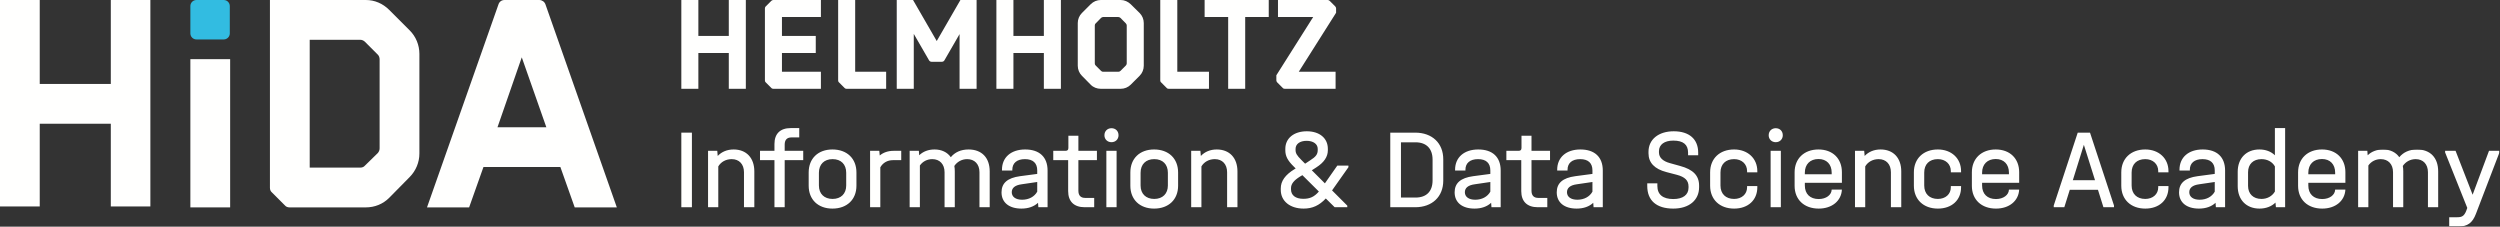
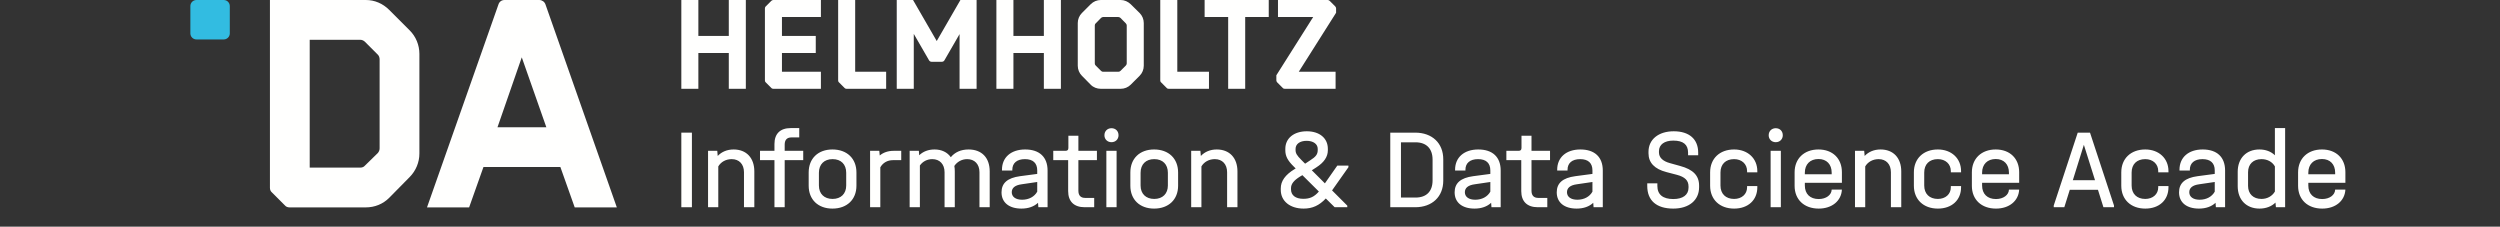
<svg xmlns="http://www.w3.org/2000/svg" xmlns:xlink="http://www.w3.org/1999/xlink" width="3298" height="299" viewBox="0 0 3298 299">
  <rect x="0" y="0" width="3298" height="299" fill="#333333" stroke="none" />
  <defs>
    <polygon id="a" points="0 0 198.659 0 198.659 273.576 0 273.576" />
-     <polygon id="c" points="0 0 186.45 0 186.45 101.637 0 101.637" />
  </defs>
  <g fill="none" fill-rule="evenodd">
    <g transform="translate(0 .007)">
      <mask id="b" fill="#fff">
        <use xlink:href="#a" />
      </mask>
-       <polyline fill="#FFFFFE" points="146.181 110.742 146.181 0 198.659 0 198.659 273.576 146.181 273.576 146.181 163.22 52.418 163.22 52.418 273.576 -.06 273.576 -.06 0 52.418 0 52.418 110.742 146.181 110.742" mask="url(#b)" />
    </g>
-     <polygon fill="#FFFFFE" points="251.135 273.583 303.614 273.583 303.614 78.042 251.135 78.042" />
    <path fill="#FFFFFE" d="M498.474 72.163 481.496 55.185C479.952 53.642 477.637 52.484 475.321 52.484L408.567 52.484 408.567 221.107 475.321 221.107C477.637 221.107 479.952 220.334 481.496 218.404L498.474 201.814C500.016 199.883 500.788 197.956 500.788 195.64L500.788 78.337C500.788 76.023 500.016 73.706 498.474 72.163ZM540.532 40.138C548.636 48.24 553.266 59.431 553.266 71.006L553.266 202.585C553.266 214.16 548.577 225.294 540.532 233.454L513.523 260.853C505.28 269.209 494.229 273.583 482.652 273.583L381.942 273.583C379.628 273.583 377.313 272.812 375.77 270.882L358.792 253.904C356.862 252.361 356.091 250.044 356.091 247.73L356.091.007 482.65.007C494.225.007 505.03 4.64 513.519 13.125L540.529 40.138 540.532 40.138 540.532 40.138ZM656.292 167.857 720.729 167.857 688.318 75.636 656.292 167.857ZM637.77 220.334 618.862 273.583 563.298 273.583 657.449 6.181C658.606 2.321 661.693.007 665.553.007L711.469.007C714.943.007 718.415 2.321 719.573 5.796L813.722 273.583 758.159 273.583 739.252 220.334 637.77 220.334 637.77 220.334Z" />
    <path fill="#32BCE1" d="M295.151,52.029 L259.135,52.029 C254.716,52.029 251.135,48.441 251.135,44.028 L251.135,8.025 C251.135,3.595 254.716,0.007 259.135,0.007 L295.151,0.007 C299.57,0.007 303.151,3.595 303.151,8.025 L303.151,44.028 C303.151,48.441 299.57,52.029 295.151,52.029" />
    <path fill="#FFFFFE" d="M1266.99,0 L1235.74,54.133 L1204.48,0 L1182.98,0 L1182.98,117.139 L1205.45,117.139 L1205.45,44.693 L1225.61,79.612 C1226.28,80.771 1227.52,81.486 1228.85,81.486 L1242.62,81.486 C1243.96,81.486 1245.2,80.771 1245.87,79.612 L1265.86,44.975 L1265.86,117.139 L1288.33,117.139 L1288.33,0 L1266.99,0 Z M1754.15,1.157 C1753.49,0.484 1752.49,0 1751.5,0 L1685.91,0 L1685.91,22.468 L1732.34,22.468 L1683.76,99.301 L1683.76,106.067 C1683.76,107.064 1684.25,108.06 1684.91,108.718 L1692.18,115.982 C1692.84,116.803 1693.83,117.139 1694.83,117.139 L1761.91,117.139 L1761.91,94.672 L1713.33,94.672 L1762.57,16.845 L1762.57,11.059 C1762.57,10.077 1762.07,9.081 1761.41,8.422 L1754.15,1.157 Z M1620.2,22.468 L1620.2,117.139 L1642.66,117.139 L1642.66,22.468 L1673.73,22.468 L1673.73,0 L1589.13,0 L1589.13,22.468 L1620.2,22.468 Z M1541.69,117.139 L1594.88,117.139 L1594.88,94.672 L1553.09,94.672 L1553.09,0 L1530.62,0 L1530.62,106.067 C1530.62,107.064 1530.94,108.06 1531.78,108.718 L1539.04,115.982 C1539.7,116.803 1540.7,117.139 1541.69,117.139 Z M1491.68,5.611 C1488.05,2.139 1483.42,0 1478.46,0 L1452.2,0 C1447.23,0 1442.44,1.977 1438.81,5.611 L1427.24,17.181 C1423.77,20.651 1421.79,25.44 1421.79,30.392 L1421.79,86.735 C1421.79,91.7 1423.77,96.489 1427.24,99.96 L1438.81,111.691 C1442.28,115.323 1447.23,117.139 1452.2,117.139 L1478.46,117.139 C1483.42,117.139 1488.21,115.162 1491.68,111.691 L1503.41,99.96 C1506.88,96.489 1508.86,91.7 1508.86,86.735 L1508.86,30.392 C1508.86,25.44 1506.88,20.651 1503.41,17.181 L1491.68,5.611 Z M1486.39,83.761 C1486.39,84.758 1485.9,85.578 1485.24,86.413 L1478.13,93.515 C1477.3,94.336 1476.32,94.672 1475.32,94.672 L1455.17,94.672 C1454.17,94.672 1453.35,94.336 1452.52,93.515 L1445.42,86.413 C1444.6,85.578 1444.26,84.758 1444.26,83.761 L1444.26,33.54 C1444.26,32.544 1444.6,31.549 1445.42,30.889 L1452.52,23.625 C1453.35,22.965 1454.17,22.468 1455.17,22.468 L1475.32,22.468 C1476.32,22.468 1477.3,22.965 1478.13,23.625 L1485.24,30.889 C1485.9,31.549 1486.39,32.544 1486.39,33.54 L1486.39,83.761 Z M1336.91,47.41 L1336.91,0 L1314.44,0 L1314.44,117.139 L1336.91,117.139 L1336.91,69.891 L1377.06,69.891 L1377.06,117.139 L1399.54,117.139 L1399.54,0 L1377.06,0 L1377.06,47.41 L1336.91,47.41 Z M1116.75,117.139 L1169,117.139 L1169,94.672 L1128.15,94.672 L1128.15,0 L1105.68,0 L1105.68,106.067 C1105.68,107.064 1106,108.06 1106.84,108.718 L1114.1,115.982 C1114.76,116.803 1115.76,117.139 1116.75,117.139 Z M1020.15,0 C1019.16,0 1018.16,0.484 1017.5,1.157 L1010.24,8.422 C1009.42,9.081 1009.08,10.077 1009.08,11.059 L1009.08,106.067 C1009.08,107.064 1009.42,108.06 1010.24,108.718 L1017.5,115.982 C1018.16,116.803 1019.16,117.139 1020.15,117.139 L1082.94,117.139 L1082.94,94.672 L1031.55,94.672 L1031.55,69.891 L1076.16,69.891 L1076.16,47.41 L1031.55,47.41 L1031.55,22.468 L1082.94,22.468 L1082.94,0 L1020.15,0 Z M961.426,0 L983.907,0 L983.907,117.139 L961.426,117.139 L961.426,69.891 L921.281,69.891 L921.281,117.139 L898.815,117.139 L898.815,0 L921.281,0 L921.281,47.41 L961.426,47.41 L961.426,0 L961.426,0 Z" />
    <polygon fill="#FFFFFE" points="898.815 273.377 912.764 273.377 912.764 174.981 898.815 174.981" />
    <path fill="#FFFFFE" d="M995.11 226.129 995.11 273.377 981.461 273.377 981.461 227.179C981.461 216.679 975.161 209.929 965.261 209.929 957.462 209.929 951.012 213.679 947.562 219.529L947.562 273.377 934.063 273.377 934.063 198.979 946.212 198.979 946.812 205.729C951.912 200.33 959.112 197.179 967.812 197.179 984.611 197.179 995.11 208.279 995.11 226.129M1035.16 198.979 1059.61 198.979 1059.61 211.279 1035.16 211.279 1035.16 273.377 1021.66 273.377 1021.66 211.279 1002.61 211.279 1002.61 198.979 1021.66 198.979 1021.66 189.98C1021.66 176.331 1029.31 168.981 1043.11 168.981L1054.36 168.981 1054.36 181.28 1044.01 181.28C1038.31 181.28 1035.16 184.43 1035.16 190.73L1035.16 198.979M1116.31 244.728 1116.31 227.929C1116.31 216.829 1109.56 209.929 1098.31 209.929 1087.21 209.929 1080.31 216.829 1080.31 227.929L1080.31 244.728C1080.31 255.678 1087.36 262.428 1098.31 262.428 1109.41 262.428 1116.31 255.527 1116.31 244.728ZM1066.81 245.028 1066.81 227.478C1066.81 209.179 1079.11 197.179 1098.16 197.179 1117.36 197.179 1129.81 209.179 1129.81 227.478L1129.81 245.028C1129.81 263.178 1117.36 275.177 1098.16 275.177 1079.26 275.177 1066.81 263.327 1066.81 245.028L1066.81 245.028ZM1188.91 198.979 1188.91 211.279 1178.11 211.279C1170.61 211.279 1164.76 214.729 1161.31 220.729L1161.31 273.377 1147.81 273.377 1147.81 198.979 1159.96 198.979 1160.56 205.13C1165.36 201.08 1171.66 198.979 1178.71 198.979L1188.91 198.979M1305.61 226.129 1305.61 273.377 1292.11 273.377 1292.11 227.179C1292.11 216.529 1285.66 209.929 1275.91 209.929 1268.71 209.929 1262.56 213.529 1258.96 218.929 1259.41 221.179 1259.56 223.579 1259.56 226.129L1259.56 273.377 1246.06 273.377 1246.06 227.179C1246.06 216.529 1239.61 209.929 1229.86 209.929 1223.11 209.929 1217.11 213.079 1213.51 218.329L1213.51 273.377 1200.01 273.377 1200.01 198.979 1212.16 198.979 1212.61 204.83C1217.71 199.88 1224.61 197.179 1232.86 197.179 1242.16 197.179 1249.66 200.78 1254.31 207.38 1259.56 200.929 1267.51 197.179 1277.71 197.179 1294.96 197.179 1305.61 207.83 1305.61 226.129M1368.31 252.828 1368.31 240.078 1347.91 243.078C1338.76 244.278 1334.71 248.028 1334.71 253.578 1334.71 259.727 1339.96 263.477 1348.36 263.477 1357.21 263.477 1364.56 259.577 1368.31 252.828ZM1381.96 224.929 1381.96 273.377 1369.81 273.377 1369.36 267.527C1364.11 272.476 1356.61 275.177 1347.46 275.177 1331.11 275.177 1321.21 267.077 1321.21 253.727 1321.21 241.578 1329.01 234.679 1345.66 232.429L1368.31 229.429 1368.31 224.779C1368.31 215.179 1362.76 209.929 1352.11 209.929 1341.46 209.929 1335.46 215.179 1335.46 223.879L1335.46 224.929 1321.81 224.929 1321.81 223.879C1321.81 207.679 1333.66 197.179 1352.41 197.179 1371.31 197.179 1381.96 207.229 1381.96 224.929L1381.96 224.929ZM1422.61 179.031 1422.61 198.979 1447.06 198.979 1447.06 211.279 1422.61 211.279 1422.61 251.628C1422.61 257.777 1425.61 261.077 1431.46 261.077L1443.46 261.077 1443.46 273.377 1431.01 273.377C1416.76 273.377 1409.11 265.727 1409.11 252.078L1409.11 211.279 1389.46 211.279 1389.46 198.979 1405.36 198.979C1408.51 198.979 1409.41 197.63 1409.41 194.929L1409.41 179.031 1422.61 179.031M1459.51 273.377 1473.01 273.377 1473.01 198.979 1459.51 198.979 1459.51 273.377ZM1456.96 178.43C1456.96 172.881 1461.01 169.131 1466.26 169.131 1471.66 169.131 1475.56 172.881 1475.56 178.43 1475.56 183.68 1471.66 187.58 1466.26 187.58 1460.86 187.58 1456.96 183.68 1456.96 178.43L1456.96 178.43ZM1540.66 244.728 1540.66 227.929C1540.66 216.829 1533.91 209.929 1522.66 209.929 1511.56 209.929 1504.66 216.829 1504.66 227.929L1504.66 244.728C1504.66 255.678 1511.71 262.428 1522.66 262.428 1533.76 262.428 1540.66 255.527 1540.66 244.728ZM1491.16 245.028 1491.16 227.478C1491.16 209.179 1503.46 197.179 1522.51 197.179 1541.71 197.179 1554.15 209.179 1554.15 227.478L1554.15 245.028C1554.15 263.178 1541.71 275.177 1522.51 275.177 1503.61 275.177 1491.16 263.327 1491.16 245.028L1491.16 245.028ZM1632.45 226.129 1632.45 273.377 1618.8 273.377 1618.8 227.179C1618.8 216.679 1612.5 209.929 1602.6 209.929 1594.8 209.929 1588.35 213.679 1584.91 219.529L1584.91 273.377 1571.41 273.377 1571.41 198.979 1583.55 198.979 1584.16 205.729C1589.25 200.33 1596.45 197.179 1605.15 197.179 1621.95 197.179 1632.45 208.279 1632.45 226.129M1709.1 197.929C1709.1 202.13 1710.75 204.979 1716.75 210.979L1721.7 215.929 1728.3 211.579C1735.95 206.779 1738.35 203.479 1738.35 197.929L1738.35 196.429C1738.35 189.98 1732.5 185.78 1723.65 185.78 1714.8 185.78 1709.1 189.98 1709.1 196.429L1709.1 197.929ZM1739.85 252.678 1718.1 231.079 1714.8 233.028C1706.7 238.128 1703.1 242.778 1703.1 248.178L1703.1 249.828C1703.1 257.628 1709.1 262.277 1719.3 262.277 1728 262.277 1733.7 259.727 1739.85 252.678ZM1778.85 218.479 1778.85 220.579 1757.25 251.178 1777.35 271.277 1777.35 273.377 1760.7 273.377 1749 261.827C1740.3 271.127 1731.3 275.177 1719.75 275.177 1701.6 275.177 1689.6 265.127 1689.6 250.578L1689.6 248.477C1689.6 238.878 1695.45 230.629 1707.75 223.129L1709.25 222.229 1706.7 219.679C1698.6 211.729 1695.6 205.88 1695.6 198.23L1695.6 196.28C1695.6 182.48 1706.85 173.18 1723.95 173.18 1740.75 173.18 1751.7 182.331 1751.7 196.28L1751.7 198.23C1751.7 206.779 1746.75 214.279 1736.4 220.879L1730.55 224.629 1747.8 241.878 1764.15 218.479 1778.85 218.479 1778.85 218.479ZM1848.15 187.73 1848.15 260.628 1867.35 260.628C1881.9 260.628 1889.85 252.378 1889.85 237.978L1889.85 210.529C1889.85 196.13 1881.75 187.73 1867.35 187.73L1848.15 187.73ZM1834.05 273.377 1834.05 174.981 1866.9 174.981C1889.4 174.981 1903.95 188.93 1903.95 210.079L1903.95 238.278C1903.95 259.428 1889.4 273.377 1866.9 273.377L1834.05 273.377 1834.05 273.377ZM1966.05 252.828 1966.05 240.078 1945.65 243.078C1936.5 244.278 1932.45 248.028 1932.45 253.578 1932.45 259.727 1937.7 263.477 1946.1 263.477 1954.95 263.477 1962.3 259.577 1966.05 252.828ZM1979.7 224.929 1979.7 273.377 1967.55 273.377 1967.1 267.527C1961.85 272.476 1954.35 275.177 1945.2 275.177 1928.85 275.177 1918.95 267.077 1918.95 253.727 1918.95 241.578 1926.75 234.679 1943.4 232.429L1966.05 229.429 1966.05 224.779C1966.05 215.179 1960.5 209.929 1949.85 209.929 1939.2 209.929 1933.2 215.179 1933.2 223.879L1933.2 224.929 1919.55 224.929 1919.55 223.879C1919.55 207.679 1931.4 197.179 1950.15 197.179 1969.05 197.179 1979.7 207.229 1979.7 224.929L1979.7 224.929ZM2020.35 179.031 2020.35 198.979 2044.8 198.979 2044.8 211.279 2020.35 211.279 2020.35 251.628C2020.35 257.777 2023.35 261.077 2029.2 261.077L2041.2 261.077 2041.2 273.377 2028.75 273.377C2014.5 273.377 2006.85 265.727 2006.85 252.078L2006.85 211.279 1987.2 211.279 1987.2 198.979 2003.1 198.979C2006.25 198.979 2007.15 197.63 2007.15 194.929L2007.15 179.031 2020.35 179.031M2100.75 252.828 2100.75 240.078 2080.35 243.078C2071.2 244.278 2067.15 248.028 2067.15 253.578 2067.15 259.727 2072.4 263.477 2080.8 263.477 2089.65 263.477 2097 259.577 2100.75 252.828ZM2114.4 224.929 2114.4 273.377 2102.25 273.377 2101.8 267.527C2096.55 272.476 2089.05 275.177 2079.9 275.177 2063.55 275.177 2053.65 267.077 2053.65 253.727 2053.65 241.578 2061.45 234.679 2078.1 232.429L2100.75 229.429 2100.75 224.779C2100.75 215.179 2095.2 209.929 2084.55 209.929 2073.9 209.929 2067.9 215.179 2067.9 223.879L2067.9 224.929 2054.25 224.929 2054.25 223.879C2054.25 207.679 2066.1 197.179 2084.85 197.179 2103.75 197.179 2114.4 207.229 2114.4 224.929L2114.4 224.929ZM2173.05 245.328 2173.05 241.878 2186.4 241.878 2186.4 245.328C2186.4 256.727 2193.75 262.577 2207.4 262.577 2220 262.577 2227.5 257.178 2227.5 247.578L2227.5 245.928C2227.5 238.128 2222.85 233.478 2212.2 230.629L2198.4 227.029C2182.65 222.979 2174.7 214.579 2174.7 202.28L2174.7 200.179C2174.7 183.98 2187.9 173.18 2208 173.18 2228.4 173.18 2240.25 183.53 2240.25 201.38L2240.25 204.83 2226.9 204.83 2226.9 201.38C2226.9 190.73 2220.6 185.48 2207.4 185.48 2195.7 185.48 2188.5 190.73 2188.5 199.429L2188.5 201.08C2188.5 207.83 2193.6 212.63 2202.9 215.179L2216.4 218.929C2233.65 223.579 2241.45 231.679 2241.45 244.878L2241.45 246.977C2241.45 264.227 2228.1 275.177 2207.4 275.177 2185.2 275.177 2173.05 264.527 2173.05 245.328M2256 245.028 2256 227.329C2256 209.179 2268.6 197.179 2287.65 197.179 2305.65 197.179 2318.25 209.029 2318.25 225.679L2318.25 227.329 2304.75 227.329 2304.75 225.679C2304.75 216.379 2297.7 209.929 2287.65 209.929 2276.4 209.929 2269.65 216.679 2269.65 227.629L2269.65 244.728C2269.65 255.678 2276.55 262.428 2287.65 262.428 2297.7 262.428 2304.75 256.128 2304.75 247.128L2304.75 245.478 2318.25 245.478 2318.25 247.128C2318.25 263.928 2306.1 275.177 2287.65 275.177 2268.6 275.177 2256 263.178 2256 245.028M2335.8 273.377 2349.3 273.377 2349.3 198.979 2335.8 198.979 2335.8 273.377ZM2333.25 178.43C2333.25 172.881 2337.3 169.131 2342.55 169.131 2347.95 169.131 2351.85 172.881 2351.85 178.43 2351.85 183.68 2347.95 187.58 2342.55 187.58 2337.15 187.58 2333.25 183.68 2333.25 178.43L2333.25 178.43ZM2380.95 227.778 2380.95 229.879 2416.35 229.879 2416.35 227.778C2416.35 216.679 2409.6 209.779 2398.95 209.779 2387.85 209.779 2380.95 216.829 2380.95 227.778ZM2429.84 241.128 2380.95 241.128 2380.95 244.728C2380.95 255.828 2387.85 262.577 2399.25 262.577 2409 262.577 2416.2 257.178 2416.35 250.128L2429.84 250.128C2429.09 264.977 2416.79 275.177 2399.25 275.177 2380.05 275.177 2367.45 263.327 2367.45 245.178L2367.45 227.329C2367.45 209.179 2380.05 197.179 2398.95 197.179 2417.7 197.179 2429.84 209.179 2429.84 227.179L2429.84 241.128 2429.84 241.128ZM2508.14 226.129 2508.14 273.377 2494.49 273.377 2494.49 227.179C2494.49 216.679 2488.19 209.929 2478.29 209.929 2470.5 209.929 2464.04 213.679 2460.6 219.529L2460.6 273.377 2447.1 273.377 2447.1 198.979 2459.25 198.979 2459.85 205.729C2464.95 200.33 2472.14 197.179 2480.84 197.179 2497.64 197.179 2508.14 208.279 2508.14 226.129M2524.79 245.028 2524.79 227.329C2524.79 209.179 2537.39 197.179 2556.44 197.179 2574.44 197.179 2587.04 209.029 2587.04 225.679L2587.04 227.329 2573.54 227.329 2573.54 225.679C2573.54 216.379 2566.49 209.929 2556.44 209.929 2545.19 209.929 2538.44 216.679 2538.44 227.629L2538.44 244.728C2538.44 255.678 2545.34 262.428 2556.44 262.428 2566.49 262.428 2573.54 256.128 2573.54 247.128L2573.54 245.478 2587.04 245.478 2587.04 247.128C2587.04 263.928 2574.89 275.177 2556.44 275.177 2537.39 275.177 2524.79 263.178 2524.79 245.028M2614.79 227.778 2614.79 229.879 2650.19 229.879 2650.19 227.778C2650.19 216.679 2643.44 209.779 2632.79 209.779 2621.69 209.779 2614.79 216.829 2614.79 227.778ZM2663.69 241.128 2614.79 241.128 2614.79 244.728C2614.79 255.828 2621.69 262.577 2633.09 262.577 2642.84 262.577 2650.04 257.178 2650.19 250.128L2663.69 250.128C2662.94 264.977 2650.64 275.177 2633.09 275.177 2613.89 275.177 2601.29 263.327 2601.29 245.178L2601.29 227.329C2601.29 209.179 2613.89 197.179 2632.79 197.179 2651.54 197.179 2663.69 209.179 2663.69 227.179L2663.69 241.128 2663.69 241.128ZM2749.04 191.03 2734.49 237.679 2763.74 237.679 2749.04 191.03ZM2757.14 174.981 2788.79 271.127 2788.79 273.377 2774.84 273.377 2767.64 250.428 2730.44 250.428 2723.24 273.377 2709.29 273.377 2709.29 271.127 2740.94 174.981 2757.14 174.981 2757.14 174.981ZM2798.4 245.028 2798.4 227.329C2798.4 209.179 2811 197.179 2830.04 197.179 2848.04 197.179 2860.64 209.029 2860.64 225.679L2860.64 227.329 2847.14 227.329 2847.14 225.679C2847.14 216.379 2840.09 209.929 2830.04 209.929 2818.79 209.929 2812.04 216.679 2812.04 227.629L2812.04 244.728C2812.04 255.678 2818.94 262.428 2830.04 262.428 2840.09 262.428 2847.14 256.128 2847.14 247.128L2847.14 245.478 2860.64 245.478 2860.64 247.128C2860.64 263.928 2848.49 275.177 2830.04 275.177 2811 275.177 2798.4 263.178 2798.4 245.028M2921.69 252.828 2921.69 240.078 2901.29 243.078C2892.14 244.278 2888.09 248.028 2888.09 253.578 2888.09 259.727 2893.34 263.477 2901.74 263.477 2910.59 263.477 2917.94 259.577 2921.69 252.828ZM2935.34 224.929 2935.34 273.377 2923.19 273.377 2922.74 267.527C2917.49 272.476 2909.99 275.177 2900.84 275.177 2884.49 275.177 2874.59 267.077 2874.59 253.727 2874.59 241.578 2882.39 234.679 2899.04 232.429L2921.69 229.429 2921.69 224.779C2921.69 215.179 2916.14 209.929 2905.49 209.929 2894.84 209.929 2888.84 215.179 2888.84 223.879L2888.84 224.929 2875.19 224.929 2875.19 223.879C2875.19 207.679 2887.04 197.179 2905.79 197.179 2924.69 197.179 2935.34 207.229 2935.34 224.929L2935.34 224.929ZM3001.04 252.678 3001.04 219.529C2997.59 213.38 2990.99 209.929 2983.34 209.929 2972.54 209.929 2965.64 216.529 2965.64 227.179L2965.64 245.178C2965.64 255.828 2972.54 262.428 2983.34 262.428 2990.84 262.428 2997.44 258.827 3001.04 252.678ZM3001.04 168.981 3014.54 168.981 3014.54 273.377 3002.39 273.377 3001.79 267.227C2996.69 272.327 2989.19 275.177 2980.79 275.177 2963.24 275.177 2951.99 263.477 2951.99 245.628L2951.99 226.579C2951.99 208.88 2963.24 197.179 2980.64 197.179 2988.89 197.179 2995.94 199.88 3001.04 204.83L3001.04 168.981 3001.04 168.981ZM3045.14 227.778 3045.14 229.879 3080.54 229.879 3080.54 227.778C3080.54 216.679 3073.79 209.779 3063.14 209.779 3052.04 209.779 3045.14 216.829 3045.14 227.778ZM3094.04 241.128 3045.14 241.128 3045.14 244.728C3045.14 255.828 3052.04 262.577 3063.44 262.577 3073.19 262.577 3080.39 257.178 3080.54 250.128L3094.04 250.128C3093.29 264.977 3080.99 275.177 3063.44 275.177 3044.24 275.177 3031.64 263.327 3031.64 245.178L3031.64 227.329C3031.64 209.179 3044.24 197.179 3063.14 197.179 3081.89 197.179 3094.04 209.179 3094.04 227.179L3094.04 241.128 3094.04 241.128Z" />
    <g transform="translate(3110.84 197.179)">
      <mask id="d" fill="#fff">
        <use xlink:href="#c" />
      </mask>
-       <path fill="#FFFFFE" d="M105.6 28.95 105.6 76.198 92.1 76.198 92.1 30C92.1 19.35 85.65 12.75 75.9 12.75 68.7 12.75 62.55 16.35 58.95 21.75 59.4 24 59.55 26.4 59.55 28.95L59.55 76.198 46.05 76.198 46.05 30C46.05 19.35 39.6 12.75 29.85 12.75 23.1 12.75 17.1 15.9 13.5 21.15L13.5 76.198 0 76.198 0 1.8 12.15 1.8 12.6 7.651C17.7 2.701 24.6 0 32.85 0 42.15 0 49.65 3.601 54.3 10.201 59.55 3.75 67.5 0 77.7 0 94.95 0 105.6 10.651 105.6 28.95M144 77.098 114.75 3.901 114.75 1.8 128.55 1.8 151.05 59.699 172.65 1.8 186.45 1.8 186.45 3.901 155.4 84.897C150.9 96.747 144.45 101.697 132 101.697L120.15 101.697 120.15 89.397 130.8 89.397C136.5 89.397 139.8 88.197 142.65 80.847L144 77.098" mask="url(#d)" />
    </g>
  </g>
</svg>